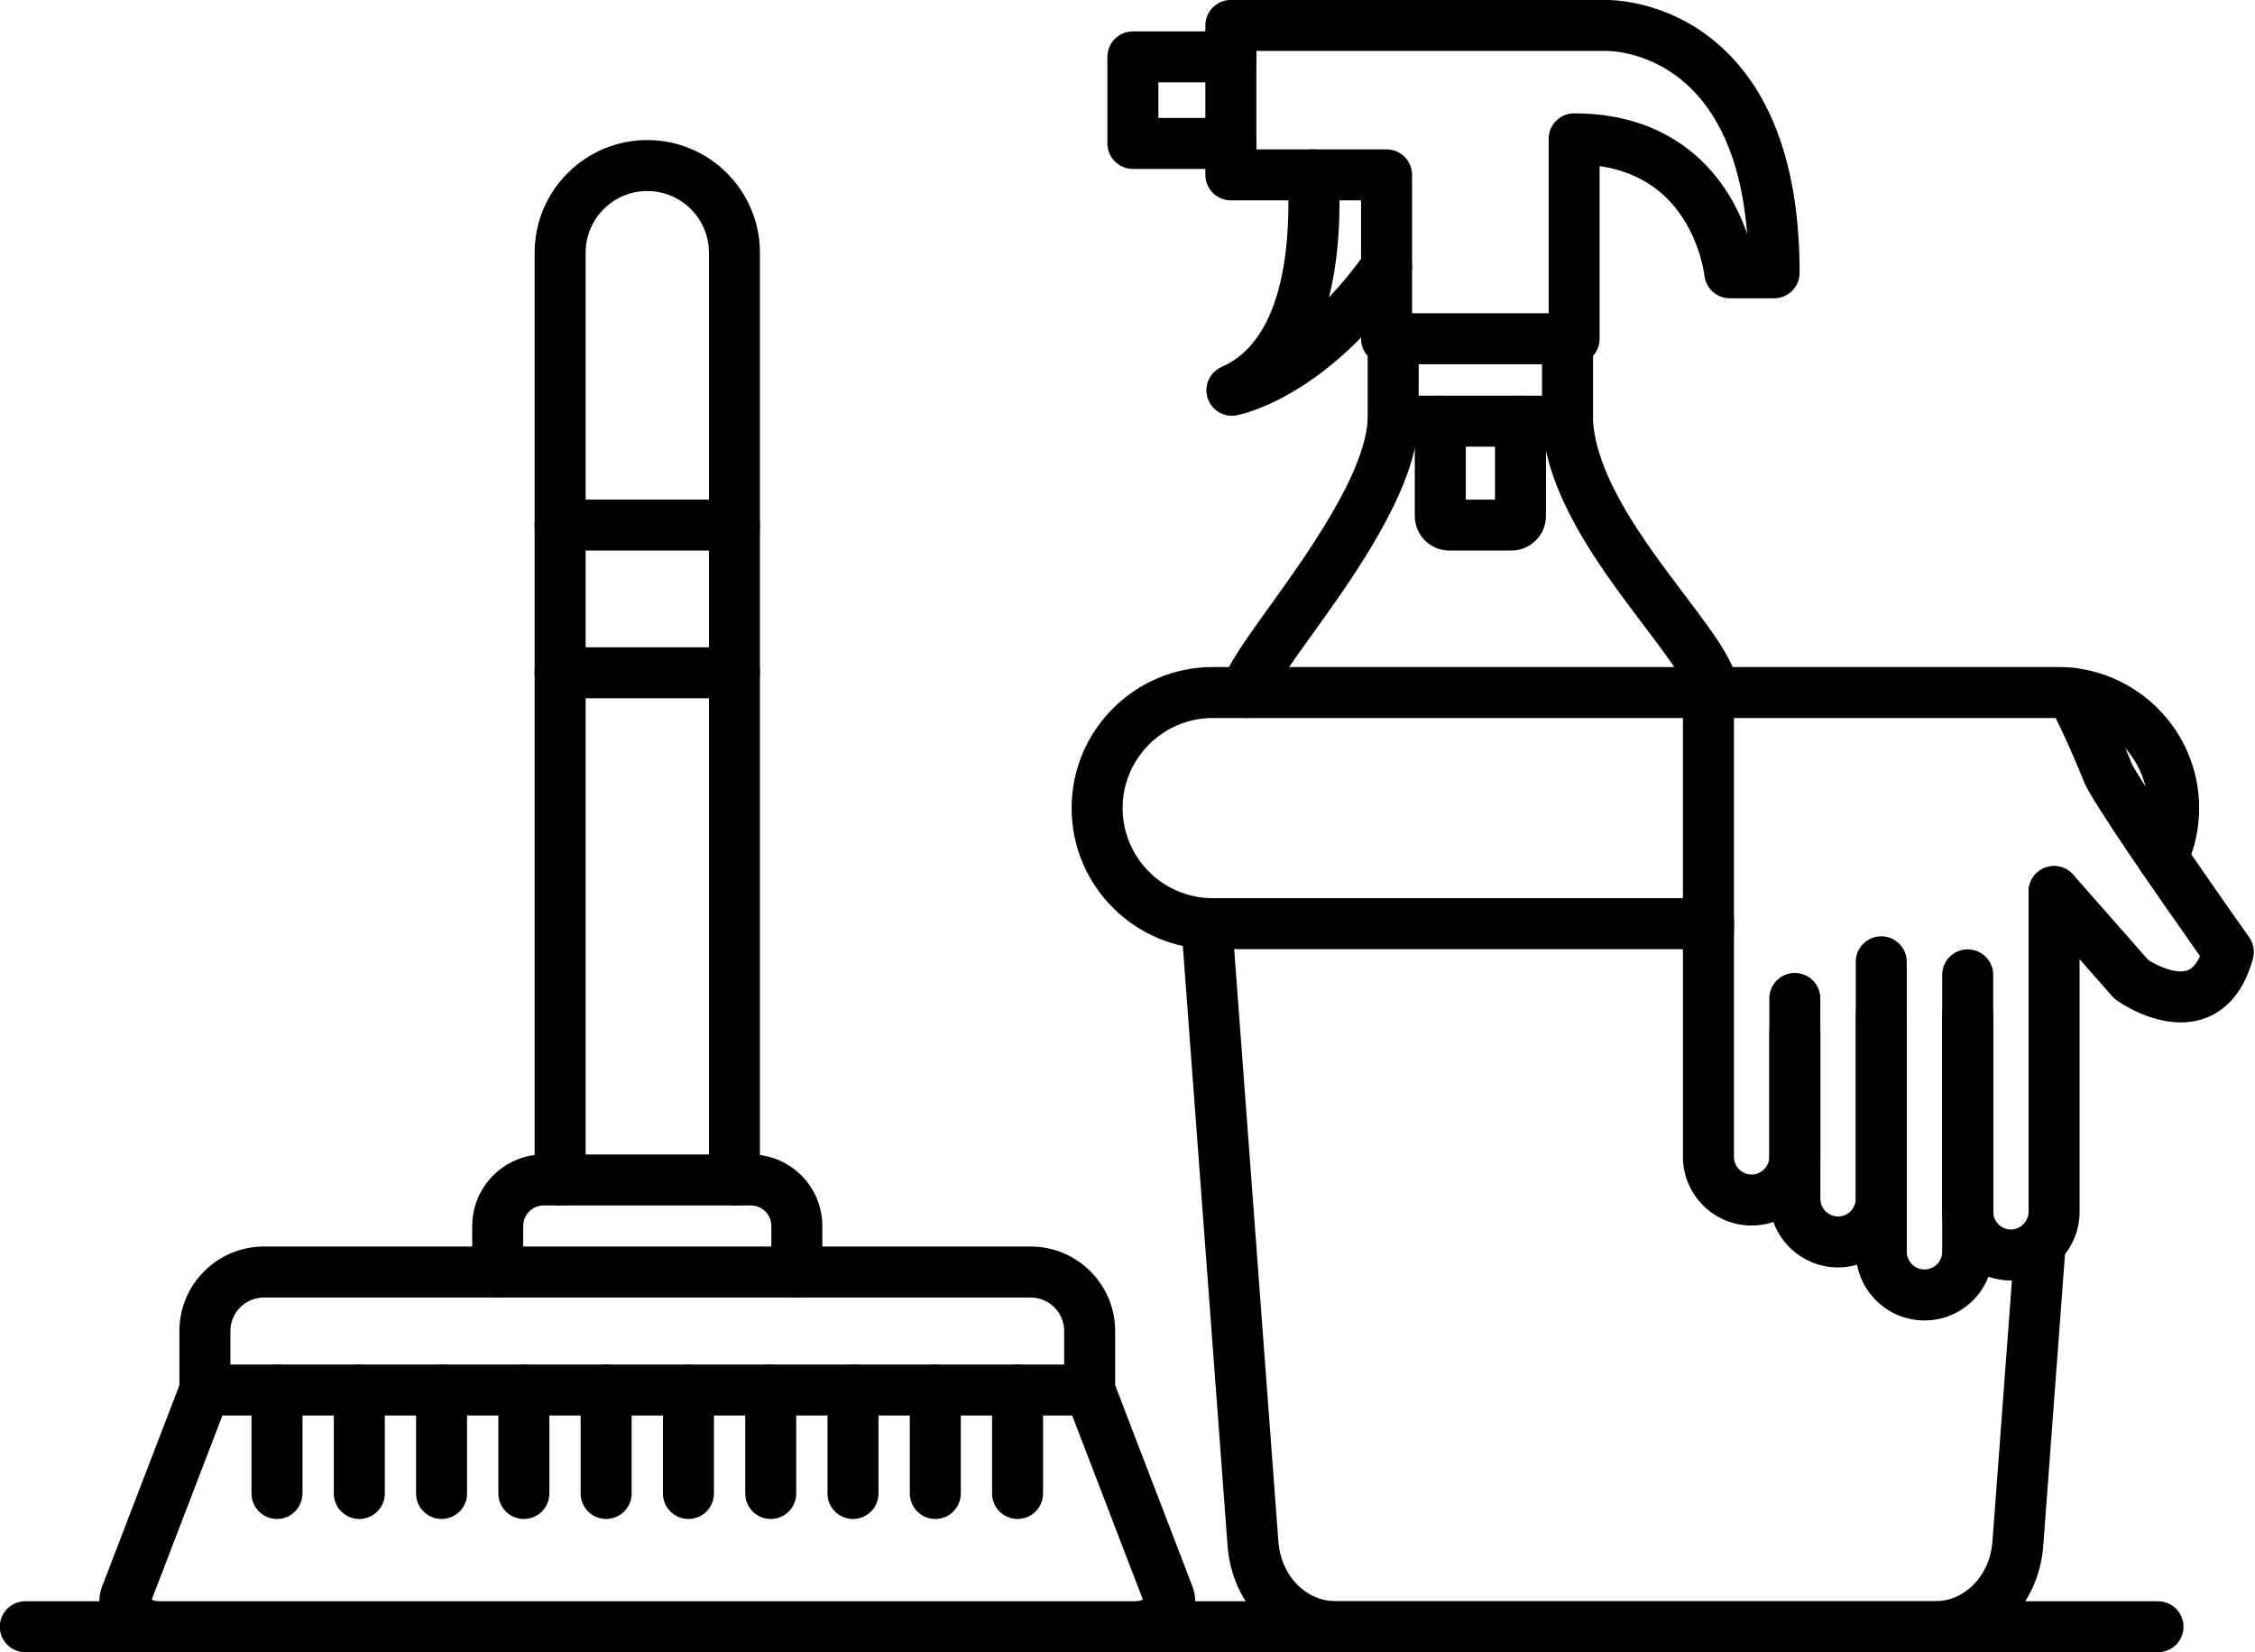
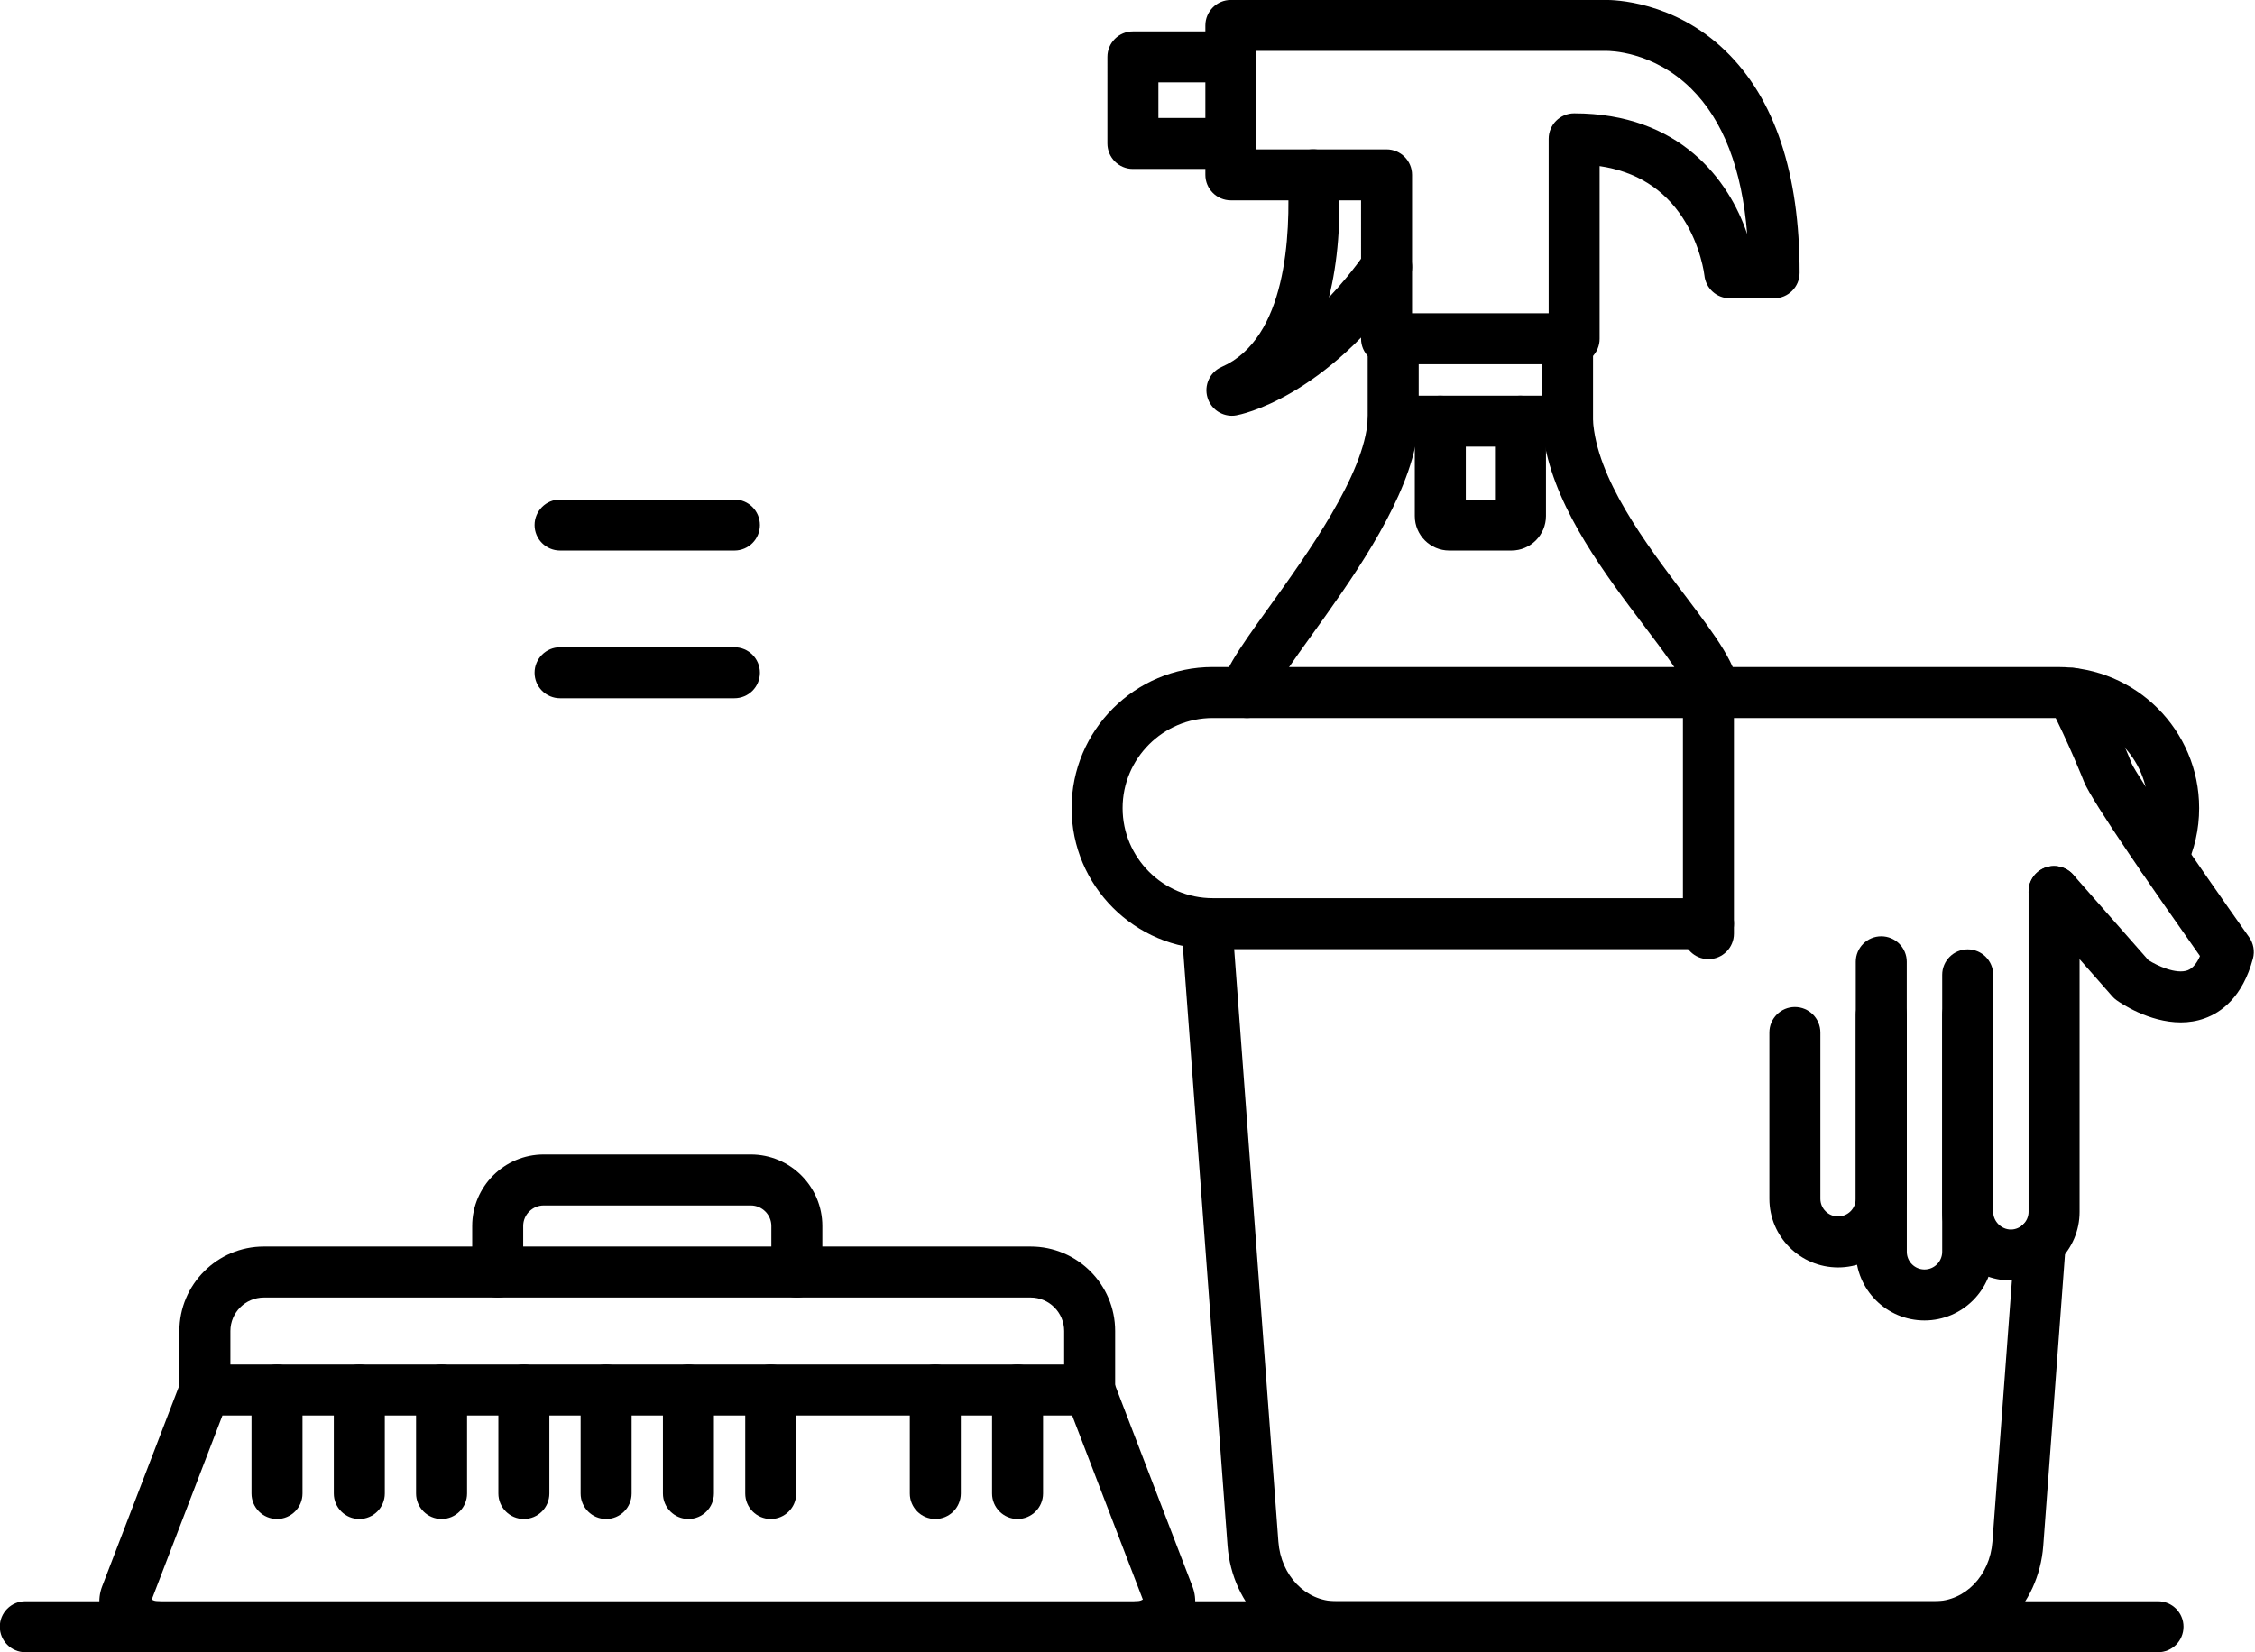
<svg xmlns="http://www.w3.org/2000/svg" height="324.1" preserveAspectRatio="xMidYMid meet" version="1.0" viewBox="25.3 84.7 442.2 324.1" width="442.2" zoomAndPan="magnify">
  <g>
    <g id="change1_16">
      <path d="M248.34,408.79c-2.76,0-5-2.24-5-5s2.24-5,5-5c0.33,0,0.75-0.16,1.07-0.34l-13.86-36.1H68.92l-13.86,36.1 c0.32,0.18,0.74,0.34,1.07,0.34c2.76,0,5,2.24,5,5s-2.24,5-5,5c-3.77,0-7.7-2.02-9.77-5.03c-1.65-2.41-2.03-5.28-1.03-7.89 l15.48-40.31c0.74-1.93,2.6-3.21,4.67-3.21h173.5c2.07,0,3.93,1.28,4.67,3.21l15.48,40.31c1,2.61,0.63,5.48-1.03,7.89 C256.04,406.77,252.11,408.79,248.34,408.79z" />
    </g>
    <g id="change1_19">
      <path d="M238.98,362.35c-2.76,0-5-2.24-5-5v-11.57c0-3.62-2.95-6.57-6.57-6.57H77.05c-3.62,0-6.57,2.95-6.57,6.57v11.57 c0,2.76-2.24,5-5,5s-5-2.24-5-5v-11.57c0-9.14,7.43-16.57,16.57-16.57h150.36c9.14,0,16.57,7.43,16.57,16.57v11.57 C243.98,360.11,241.75,362.35,238.98,362.35z" />
    </g>
    <g id="change1_17">
      <path d="M181.56,339.21c-2.76,0-5-2.24-5-5v-9.03c0-2.22-1.81-4.03-4.03-4.03h-40.6c-2.22,0-4.03,1.81-4.03,4.03v9.03 c0,2.76-2.24,5-5,5s-5-2.24-5-5v-9.03c0-7.74,6.29-14.03,14.03-14.03h40.6c7.74,0,14.03,6.29,14.03,14.03v9.03 C186.56,336.97,184.32,339.21,181.56,339.21z" />
    </g>
    <g id="change1_7">
-       <path d="M169.32,321.15c-2.76,0-5-2.24-5-5V134.26c0-6.67-5.42-12.09-12.09-12.09c-6.67,0-12.09,5.42-12.09,12.09v181.89 c0,2.76-2.24,5-5,5s-5-2.24-5-5V134.26c0-12.18,9.91-22.09,22.09-22.09c12.18,0,22.09,9.91,22.09,22.09v181.89 C174.32,318.91,172.09,321.15,169.32,321.15z" />
-     </g>
+       </g>
    <g id="change1_13">
      <path d="M169.32,192.69h-34.19c-2.76,0-5-2.24-5-5s2.24-5,5-5h34.19c2.76,0,5,2.24,5,5S172.09,192.69,169.32,192.69z" />
    </g>
    <g id="change1_29">
      <path d="M169.32,221.66h-34.19c-2.76,0-5-2.24-5-5s2.24-5,5-5h34.19c2.76,0,5,2.24,5,5S172.09,221.66,169.32,221.66z" />
    </g>
    <g id="change1_11">
      <path d="M79.62,382.65c-2.76,0-5-2.24-5-5v-20.3c0-2.76,2.24-5,5-5s5,2.24,5,5v20.3C84.62,380.41,82.38,382.65,79.62,382.65z" />
    </g>
    <g id="change1_30">
      <path d="M95.76,382.65c-2.76,0-5-2.24-5-5v-20.3c0-2.76,2.24-5,5-5s5,2.24,5,5v20.3C100.76,380.41,98.52,382.65,95.76,382.65z" />
    </g>
    <g id="change1_23">
      <path d="M111.89,382.65c-2.76,0-5-2.24-5-5v-20.3c0-2.76,2.24-5,5-5s5,2.24,5,5v20.3C116.89,380.41,114.65,382.65,111.89,382.65z" />
    </g>
    <g id="change1_8">
      <path d="M128.03,382.65c-2.76,0-5-2.24-5-5v-20.3c0-2.76,2.24-5,5-5s5,2.24,5,5v20.3C133.03,380.41,130.79,382.65,128.03,382.65z" />
    </g>
    <g id="change1_4">
      <path d="M144.16,382.65c-2.76,0-5-2.24-5-5v-20.3c0-2.76,2.24-5,5-5s5,2.24,5,5v20.3C149.16,380.41,146.92,382.65,144.16,382.65z" />
    </g>
    <g id="change1_20">
      <path d="M160.3,382.65c-2.76,0-5-2.24-5-5v-20.3c0-2.76,2.24-5,5-5s5,2.24,5,5v20.3C165.3,380.41,163.06,382.65,160.3,382.65z" />
    </g>
    <g id="change1_10">
      <path d="M176.44,382.65c-2.76,0-5-2.24-5-5v-20.3c0-2.76,2.24-5,5-5s5,2.24,5,5v20.3C181.44,380.41,179.2,382.65,176.44,382.65z" />
    </g>
    <g id="change1_9">
-       <path d="M192.57,382.65c-2.76,0-5-2.24-5-5v-20.3c0-2.76,2.24-5,5-5s5,2.24,5,5v20.3C197.57,380.41,195.33,382.65,192.57,382.65z" />
-     </g>
+       </g>
    <g id="change1_15">
      <path d="M208.71,382.65c-2.76,0-5-2.24-5-5v-20.3c0-2.76,2.24-5,5-5s5,2.24,5,5v20.3C213.71,380.41,211.47,382.65,208.71,382.65z" />
    </g>
    <g id="change1_14">
      <path d="M224.84,382.65c-2.76,0-5-2.24-5-5v-20.3c0-2.76,2.24-5,5-5s5,2.24,5,5v20.3C229.84,380.41,227.6,382.65,224.84,382.65z" />
    </g>
    <g id="change1_22">
      <path d="M360.32,270.88h-97.21c-15.26,0-27.67-12.41-27.67-27.67c0-15.26,12.41-27.67,27.67-27.67h165.77 c15.26,0,27.67,12.41,27.67,27.67c0,4.14-0.9,8.12-2.68,11.85c-1.19,2.49-4.17,3.54-6.67,2.36c-2.49-1.19-3.55-4.17-2.36-6.67 c1.13-2.37,1.71-4.91,1.71-7.54c0-9.74-7.93-17.67-17.67-17.67H263.11c-9.74,0-17.67,7.93-17.67,17.67 c0,9.74,7.93,17.67,17.67,17.67h97.21c2.76,0,5,2.24,5,5S363.08,270.88,360.32,270.88z" />
    </g>
    <g id="change1_6">
      <path d="M404.7,408.79H287.3c-11.24,0-20.39-8.99-21.28-20.92l-9.07-121.61c-0.21-2.75,1.86-5.15,4.61-5.36 c2.77-0.2,5.15,1.86,5.36,4.61l9.07,121.61c0.5,6.65,5.36,11.67,11.31,11.67H404.7c5.95,0,10.81-5.02,11.31-11.67l4.39-58.89 c0.21-2.75,2.58-4.81,5.36-4.61c2.75,0.21,4.82,2.6,4.61,5.36l-4.39,58.89C425.1,399.8,415.95,408.79,404.7,408.79z" />
    </g>
    <g id="change1_5">
      <path d="M448.48,408.79H30.26c-2.76,0-5-2.24-5-5s2.24-5,5-5h418.22c2.76,0,5,2.24,5,5S451.25,408.79,448.48,408.79z" />
    </g>
    <g id="change1_25">
      <path d="M361.29,225.54c-2.76,0-5-2.24-5-5c-0.2-2-5.03-8.39-8.56-13.05c-7.62-10.08-16.9-22.35-19.43-35.18h-25.48 c-2.75,12.55-12.86,26.63-20.48,37.23c-3.09,4.3-6.92,9.63-7.52,11.4c-0.21,2.57-2.36,4.6-4.98,4.6c-2.76,0-5-2.24-5-5 c0-3.63,2.71-7.55,9.38-16.83c7.43-10.34,18.65-25.96,19.29-36.69c0.16-2.64,2.34-4.71,4.99-4.71h34.18 c2.65,0,4.84,2.06,4.99,4.71c0.68,11.49,10.3,24.22,18.03,34.44c6.14,8.13,10.58,14,10.58,19.08 C366.29,223.31,364.05,225.54,361.29,225.54z M274.84,220.54C274.84,220.55,274.84,220.55,274.84,220.54 C274.84,220.55,274.84,220.55,274.84,220.54z" />
    </g>
    <g id="change1_26">
      <path d="M332.69,172.31c-2.76,0-5-2.24-5-5v-16.17c0-2.76,2.24-5,5-5s5,2.24,5,5v16.17C337.69,170.07,335.45,172.31,332.69,172.31 z M298.5,172.31c-2.76,0-5-2.24-5-5v-16.17c0-2.76,2.24-5,5-5s5,2.24,5,5v16.17C303.5,170.07,301.26,172.31,298.5,172.31z" />
    </g>
    <g id="change1_18">
      <path d="M321.69,192.69H309.5c-3.73,0-6.76-3.03-6.76-6.76v-18.61c0-2.76,2.24-5,5-5s5,2.24,5,5v15.38h5.72v-15.38 c0-2.76,2.24-5,5-5s5,2.24,5,5v18.61C328.45,189.66,325.42,192.69,321.69,192.69z" />
    </g>
    <g id="change1_24">
      <path d="M333.99,156.15H297.2c-2.76,0-5-2.24-5-5V124h-25.53c-2.76,0-5-2.24-5-5V89.69c0-2.76,2.24-5,5-5h73.54 c1.38,0,13.28,0.12,23.48,10.02c9.63,9.34,14.51,23.97,14.51,43.5c0,2.76-2.24,5-5,5h-8.69c-2.57,0-4.72-1.95-4.98-4.5 c0-0.03-0.66-5.75-4.24-11.26c-3.71-5.71-9.18-9.12-16.31-10.17v33.87C338.99,153.91,336.75,156.15,333.99,156.15z M302.2,146.15 h26.79v-34.22c0-2.76,2.24-5,5-5c20.64,0,30.37,13.05,33.93,23.69c-1.02-12.77-4.71-22.36-11.03-28.58 c-7.52-7.4-16.16-7.35-16.52-7.35c-0.03,0-0.09,0-0.12,0h-68.58V114h25.53c2.76,0,5,2.24,5,5V146.15z" />
    </g>
    <g id="change1_21">
      <path d="M266.67,117.84h-19.21c-2.76,0-5-2.24-5-5V95.86c0-2.76,2.24-5,5-5h19.21c2.76,0,5,2.24,5,5s-2.24,5-5,5h-14.21v6.98 h14.21c2.76,0,5,2.24,5,5S269.43,117.84,266.67,117.84z" />
    </g>
    <g id="change1_28">
      <path d="M266.87,166.25c-2.17,0-4.14-1.42-4.78-3.56c-0.73-2.42,0.46-5.01,2.78-6.02c12.7-5.56,13.56-25.82,12.95-37.41 c-0.15-2.76,1.97-5.11,4.73-5.26c2.79-0.14,5.11,1.97,5.26,4.73c0.49,9.27-0.17,17.43-1.91,24.31c2.35-2.48,4.78-5.4,7.22-8.86 c1.59-2.26,4.71-2.79,6.97-1.2c2.25,1.59,2.79,4.71,1.2,6.97c-16.22,22.96-32.85,26.1-33.55,26.22 C267.44,166.23,267.15,166.25,266.87,166.25z" />
    </g>
    <g>
      <g id="change1_2">
-         <path d="M368.79,325.09c-7.43,0-13.47-6.04-13.47-13.47v-46.48c0-2.76,2.24-5,5-5s5,2.24,5,5v46.48c0,1.92,1.56,3.47,3.47,3.47 c1.88,0,3.47-1.59,3.47-3.47v-31.07c0-2.76,2.24-5,5-5s5,2.24,5,5v31.07C382.27,319.04,376.22,325.09,368.79,325.09z" />
-       </g>
+         </g>
      <g id="change1_27">
        <path d="M385.74,333.31c-7.43,0-13.47-6.04-13.47-13.47v-32.61c0-2.76,2.24-5,5-5s5,2.24,5,5v32.61c0,1.92,1.56,3.47,3.47,3.47 s3.47-1.56,3.47-3.47v-46.48c0-2.76,2.24-5,5-5s5,2.24,5,5v46.48C399.21,327.26,393.17,333.31,385.74,333.31z" />
      </g>
      <g id="change1_1">
        <path d="M402.69,343.71c-7.43,0-13.47-6.04-13.47-13.47v-46.47c0-2.76,2.24-5,5-5s5,2.24,5,5v46.47c0,1.92,1.56,3.47,3.47,3.47 s3.47-1.56,3.47-3.47v-46.47c0-2.76,2.24-5,5-5s5,2.24,5,5v46.47C416.16,337.66,410.12,343.71,402.69,343.71z" />
      </g>
      <g id="change1_12">
        <path d="M419.63,335.87c-7.43,0-13.47-6.04-13.47-13.47v-46.48c0-2.76,2.24-5,5-5s5,2.24,5,5v46.48c0,1.88,1.59,3.47,3.47,3.47 c1.88,0,3.47-1.59,3.47-3.47v-62.81c0-2.76,2.24-5,5-5s5,2.24,5,5v62.81C433.11,329.83,427.06,335.87,419.63,335.87z" />
      </g>
      <g id="change1_31">
        <path d="M360.32,272.84c-2.76,0-5-2.24-5-5v-47.29c0-2.76,2.24-5,5-5s5,2.24,5,5v47.29C365.32,270.6,363.08,272.84,360.32,272.84 z" />
      </g>
      <g id="change1_3">
        <path d="M452.95,285.25c-6.29,0-11.85-3.82-12.6-4.36c-0.31-0.22-0.59-0.48-0.84-0.76l-15.17-17.25 c-1.82-2.07-1.62-5.23,0.45-7.06c2.07-1.82,5.23-1.62,7.06,0.45l14.74,16.76c1.8,1.14,5.46,2.81,7.69,2 c1.09-0.4,1.88-1.53,2.43-2.8c-8.48-12.02-21.21-30.34-22.73-34.16l0,0c-0.03-0.08-3.04-7.72-6.84-15.07 c-1.27-2.45-0.31-5.47,2.14-6.74c2.45-1.27,5.47-0.31,6.74,2.14c4.06,7.83,7.15,15.7,7.28,16.03c0.01,0.02,0.01,0.03,0.02,0.05 c1.2,2.64,12.63,19.36,23.03,34.06c0.86,1.21,1.13,2.75,0.75,4.18c-2.05,7.63-6.27,10.59-9.46,11.73 C456.07,285.02,454.49,285.25,452.95,285.25z" />
      </g>
    </g>
  </g>
</svg>